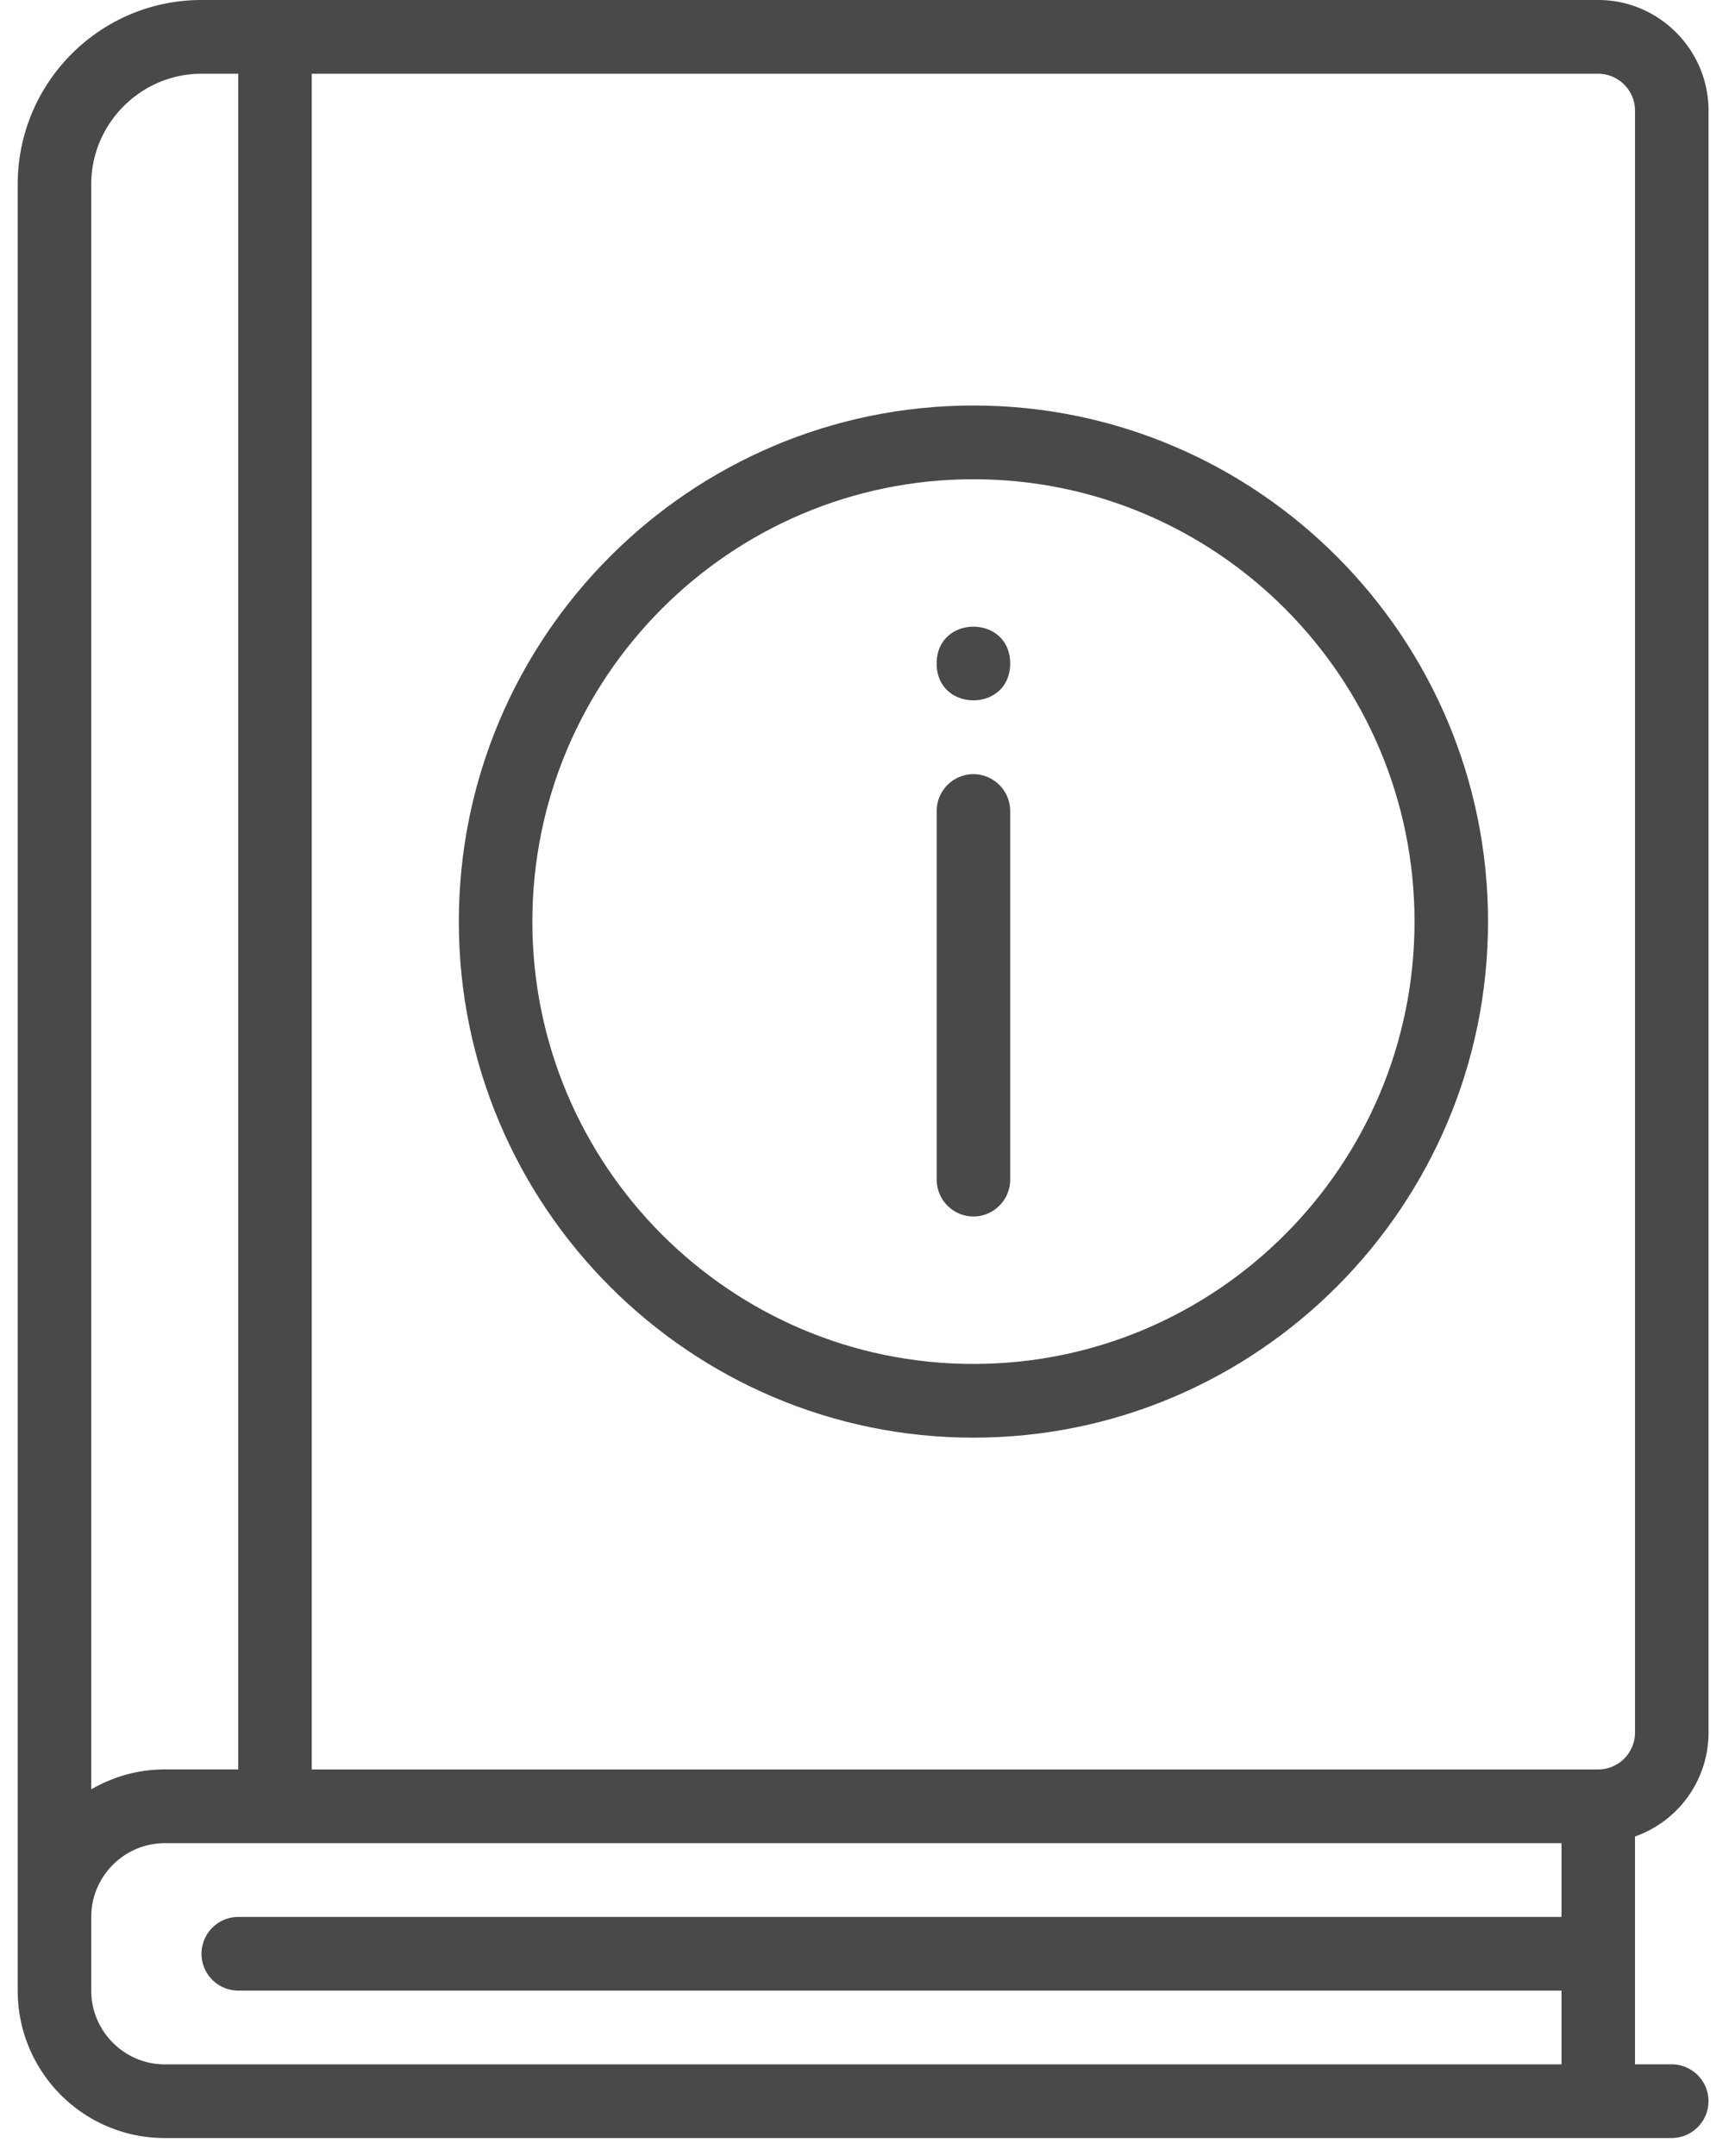
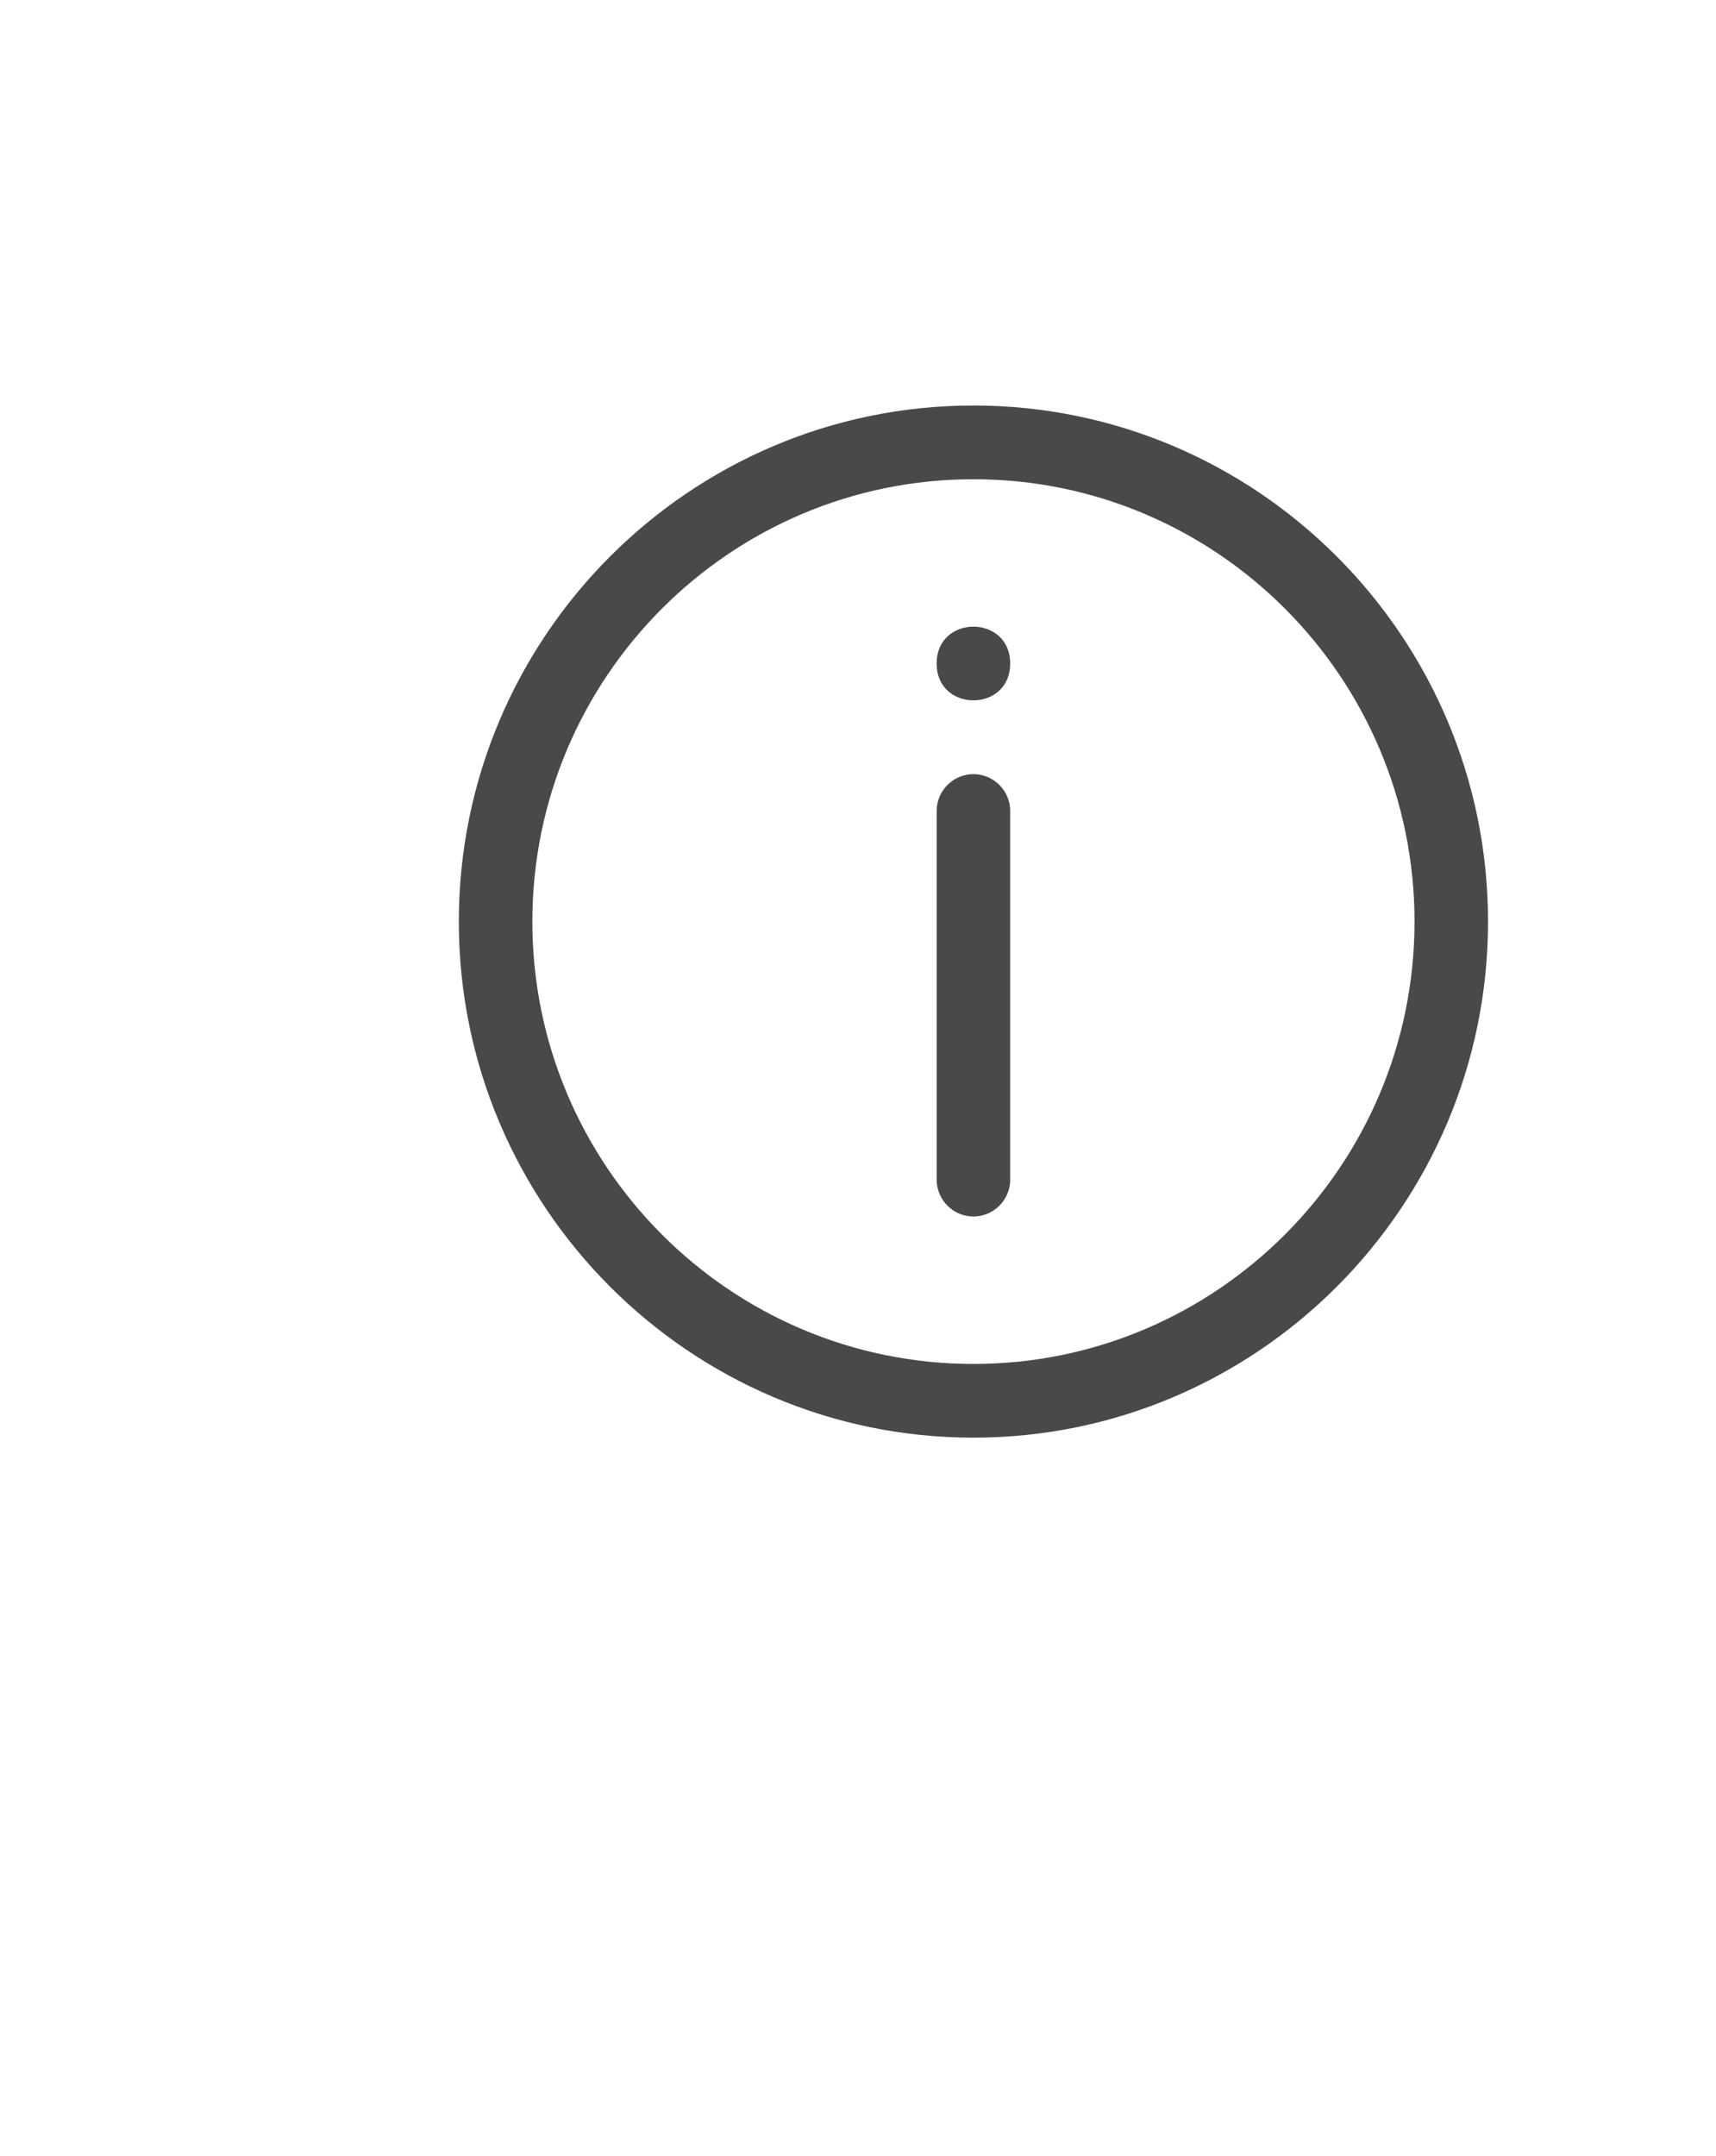
<svg xmlns="http://www.w3.org/2000/svg" width="86" height="108" fill="none">
-   <path fill="#4A4949" d="M81.941 92.009a5.523 5.523 0 0 0 3.685-5.209V5.54c0-3.047-2.487-5.54-5.527-5.54h-70C5.013 0 .887 4.137.887 9.234v90.494c0 4.082 3.297 7.388 7.368 7.388h75.526a1.85 1.85 0 0 0 1.843-1.847 1.85 1.85 0 0 0-1.843-1.847H81.94V92.01l.001-.001Zm0-86.468v81.261A1.85 1.85 0 0 1 80.1 88.65H15.624V3.695h64.475a1.85 1.85 0 0 1 1.842 1.847ZM4.572 9.235c0-3.047 2.487-5.54 5.526-5.54h1.842v84.954H8.256c-1.345 0-2.597.37-3.684.997V9.236Zm3.684 94.19c-2.026 0-3.684-1.663-3.684-3.694v-3.693c0-2.031 1.658-3.694 3.684-3.694h70.001v3.694H11.94a1.85 1.85 0 0 0-1.842 1.846 1.85 1.85 0 0 0 1.842 1.847h66.317v3.694h-70Z" />
  <path fill="#4A4949" d="M48.785 72.027c14.22 0 25.79-11.598 25.79-25.855 0-14.258-11.568-25.856-25.79-25.856-14.22 0-25.79 11.598-25.79 25.856 0 14.257 11.57 25.855 25.79 25.855Zm0-48.017c12.196 0 22.106 9.936 22.106 22.162 0 12.225-9.911 22.162-22.106 22.162-12.194 0-22.105-9.937-22.105-22.162 0-12.226 9.911-22.162 22.105-22.162Z" />
  <path fill="#4A4949" d="M48.785 60.947a1.85 1.85 0 0 0 1.842-1.847V40.632a1.85 1.85 0 0 0-1.842-1.847 1.85 1.85 0 0 0-1.842 1.847V59.1a1.85 1.85 0 0 0 1.842 1.847ZM50.626 33.242c0 2.46-3.684 2.46-3.684 0s3.684-2.46 3.684 0Z" />
</svg>